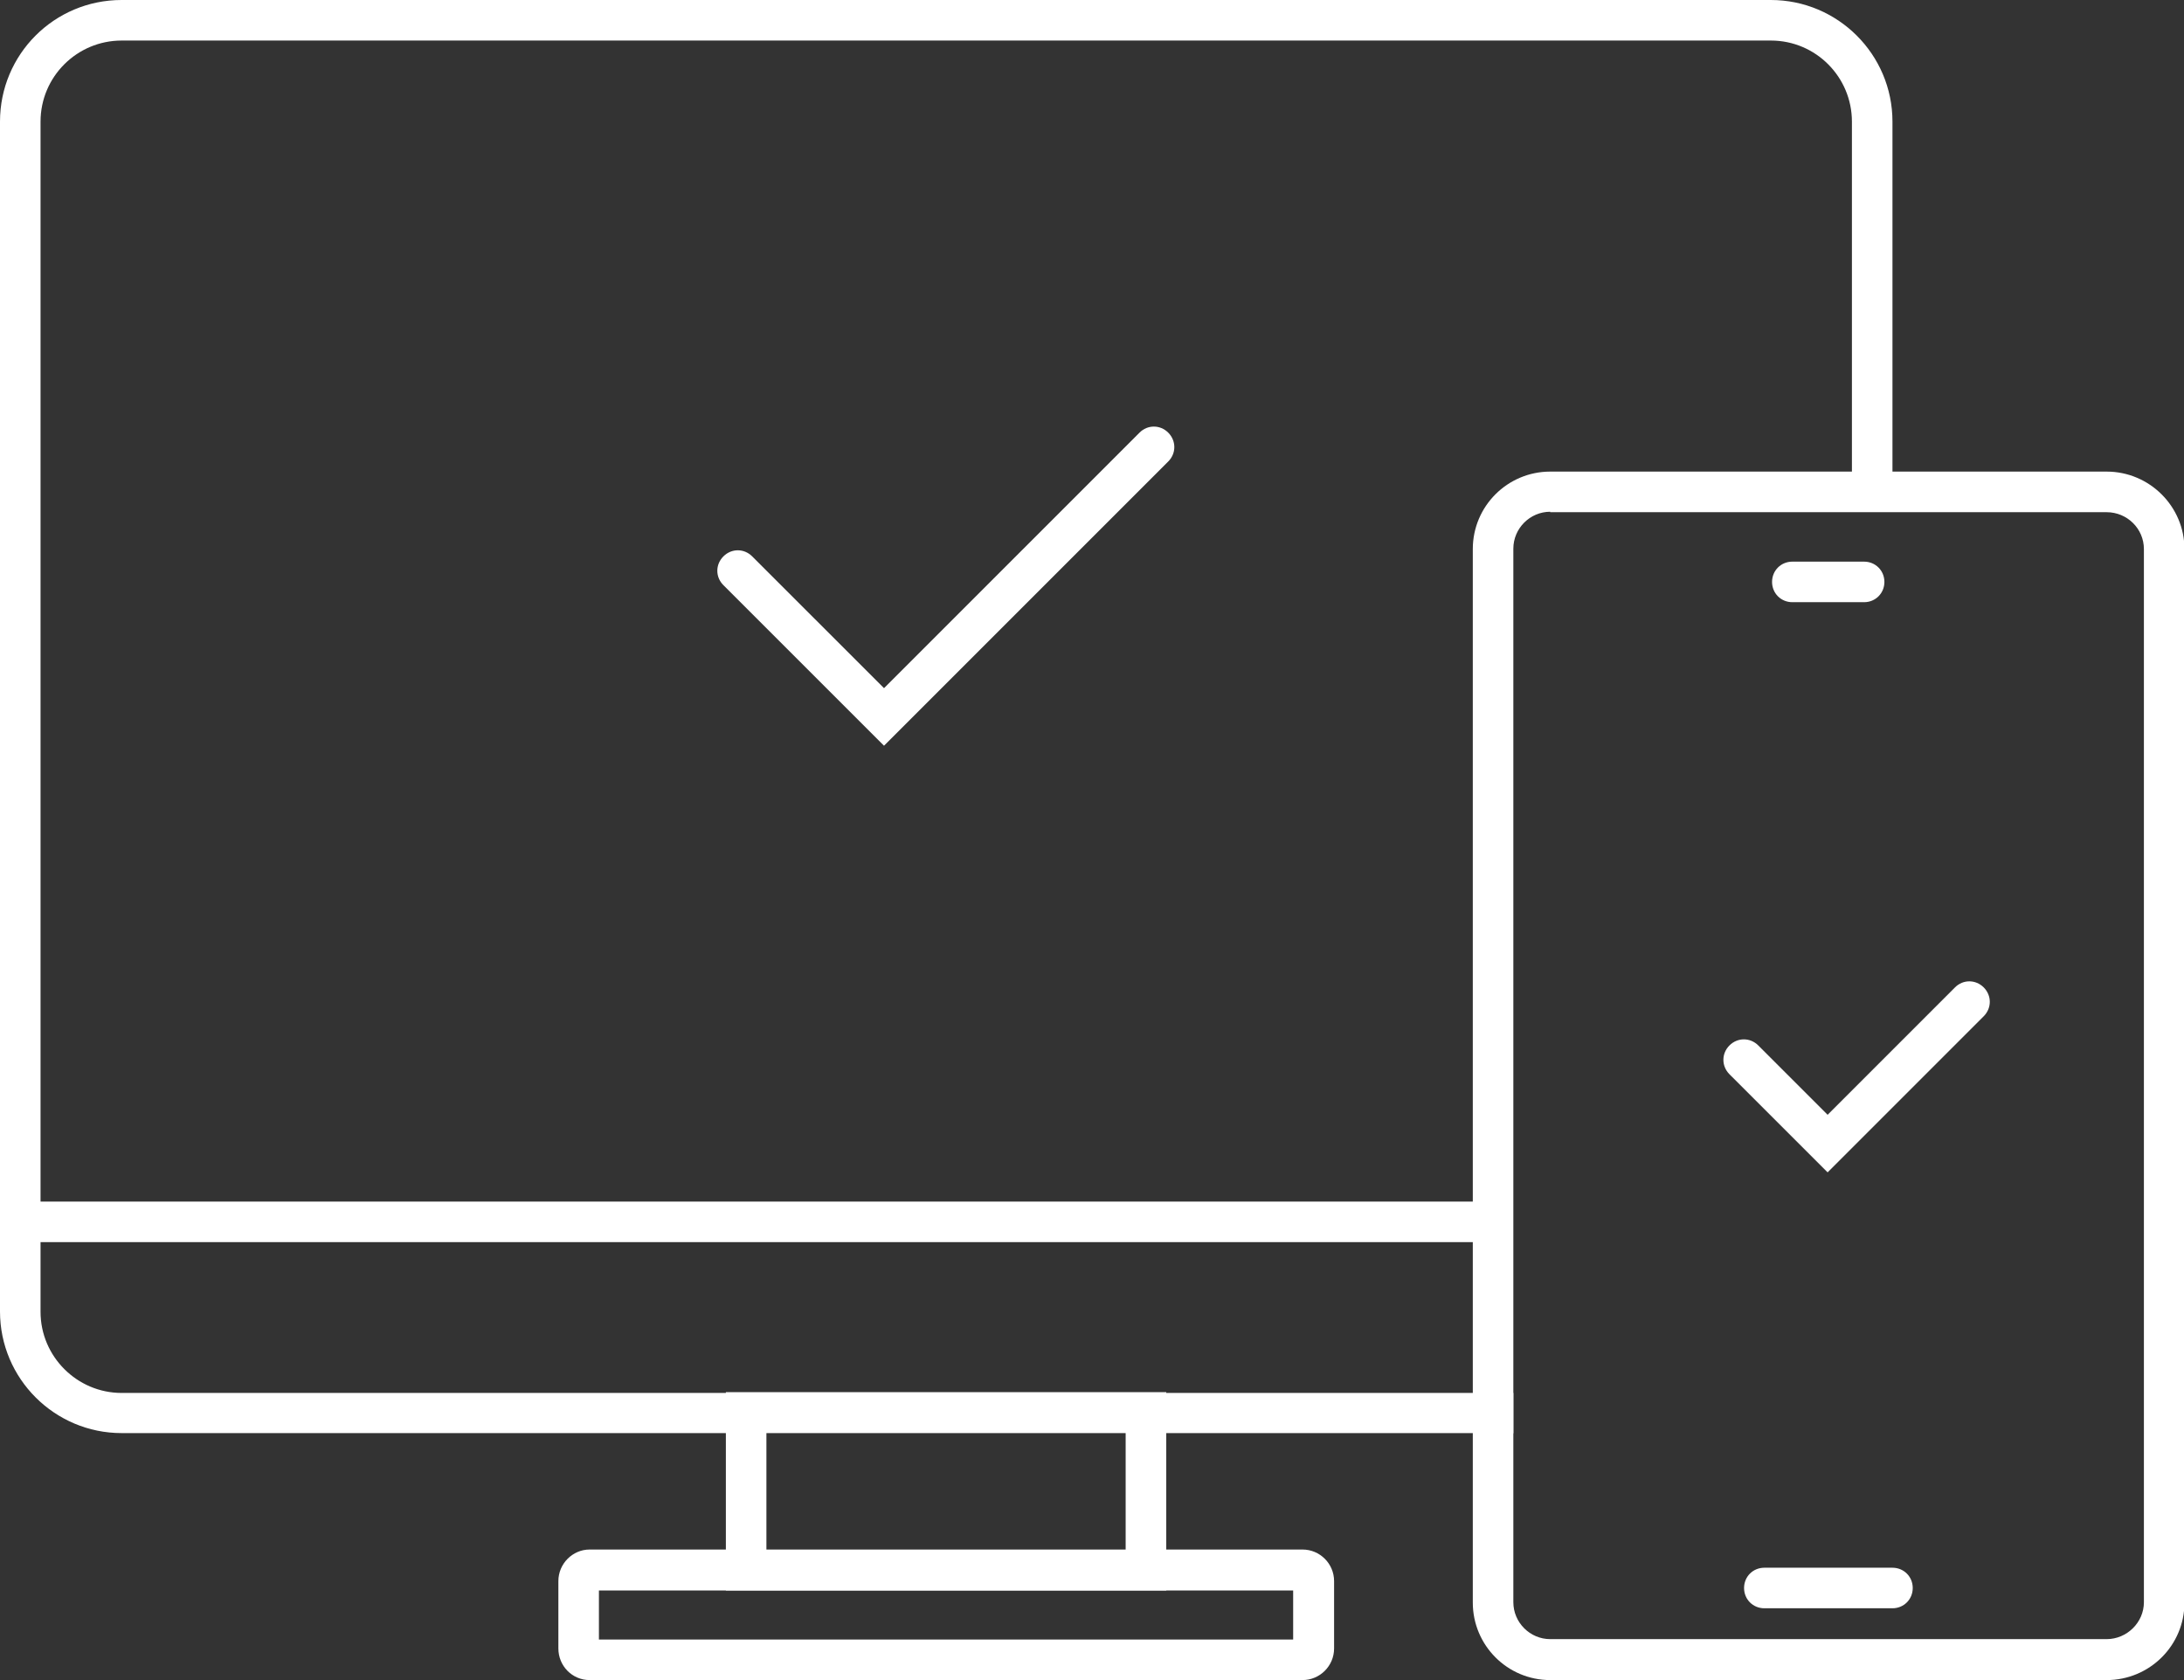
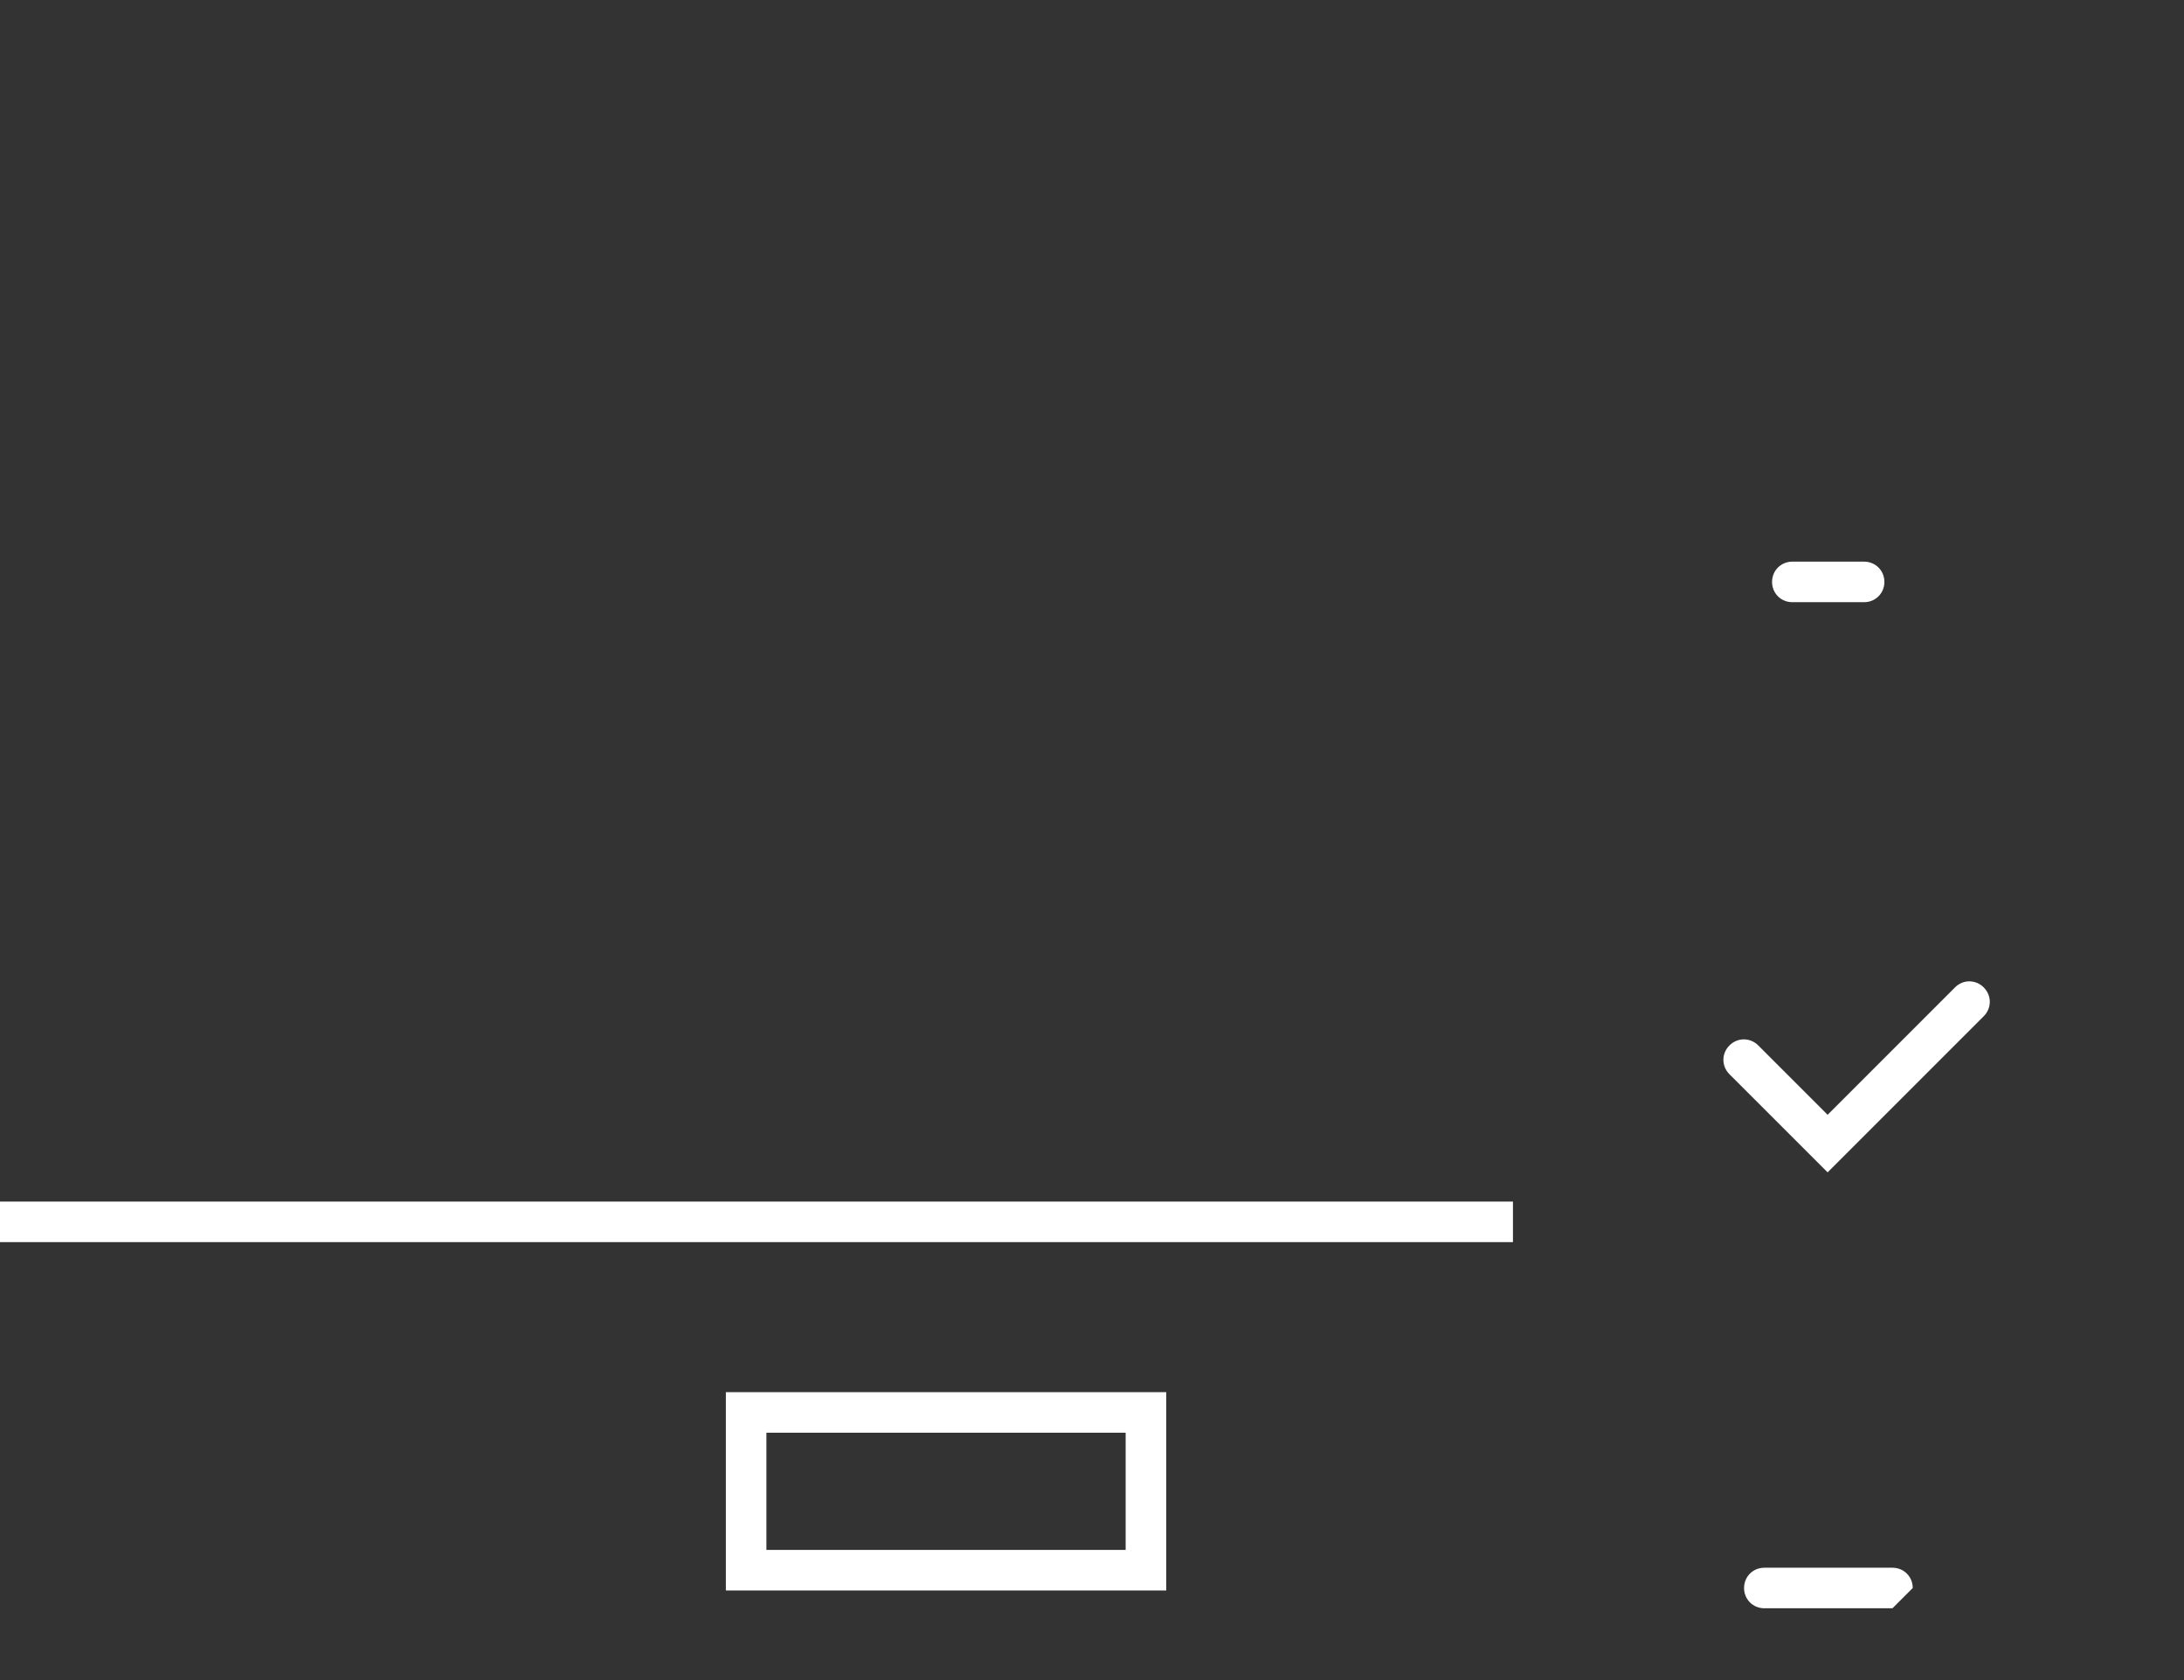
<svg xmlns="http://www.w3.org/2000/svg" width="39" height="30" viewBox="0 0 39 30" fill="none">
  <rect x="0" y="0" width="39" height="30" fill="#333333" stroke="none" />
  <g clip-path="url(#clip0_9_968)">
-     <path d="M27.017 25.59H2.172C0.978 25.59 0 24.62 0 23.418V2.172C0 0.97 0.97 0 2.172 0H31.622C32.817 0 33.794 0.97 33.794 2.172V8.979H33.07V2.172C33.07 1.376 32.426 0.724 31.622 0.724H2.172C1.376 0.724 0.724 1.369 0.724 2.172V23.425C0.724 24.222 1.376 24.873 2.172 24.873H27.024V25.597L27.017 25.59Z" fill="white" />
    <path d="M27.017 21.456H0V22.18H27.017V21.456Z" fill="white" />
-     <path d="M23.259 30H10.529C10.217 30 9.971 29.747 9.971 29.435V28.233C9.971 27.922 10.225 27.669 10.529 27.669H23.259C23.57 27.669 23.823 27.922 23.823 28.233V29.435C23.823 29.747 23.57 30 23.259 30ZM10.695 29.276H23.092V28.4H10.695V29.276Z" fill="white" />
    <path d="M20.826 28.4H12.962V24.859H20.826V28.4ZM13.686 27.676H20.101V25.583H13.686V27.676Z" fill="white" />
-     <path d="M37.618 30H27.683C26.915 30 26.3 29.377 26.3 28.617V9.804C26.3 9.037 26.922 8.421 27.683 8.421H37.618C38.385 8.421 39.008 9.044 39.008 9.804V28.617C39.008 29.384 38.385 30 37.618 30ZM27.683 9.138C27.321 9.138 27.024 9.435 27.024 9.797V28.61C27.024 28.972 27.321 29.269 27.683 29.269H37.618C37.98 29.269 38.284 28.972 38.284 28.61V9.804C38.284 9.442 37.987 9.146 37.618 9.146H27.683V9.138Z" fill="white" />
-     <path d="M15.786 13.316L12.918 10.449C12.773 10.304 12.773 10.08 12.918 9.935C13.063 9.79 13.287 9.79 13.432 9.935L15.786 12.288L20.348 7.726C20.492 7.581 20.717 7.581 20.862 7.726C21.006 7.871 21.006 8.096 20.862 8.24L15.786 13.316Z" fill="white" />
    <path d="M32.629 20.927L30.883 19.182C30.739 19.037 30.739 18.812 30.883 18.668C31.028 18.523 31.253 18.523 31.398 18.668L32.636 19.906L34.91 17.632C35.054 17.487 35.279 17.487 35.424 17.632C35.568 17.777 35.568 18.001 35.424 18.146L32.636 20.934L32.629 20.927Z" fill="white" />
    <path d="M33.288 10.753H32.006C31.803 10.753 31.644 10.594 31.644 10.391C31.644 10.188 31.803 10.029 32.006 10.029H33.288C33.49 10.029 33.65 10.188 33.65 10.391C33.65 10.594 33.49 10.753 33.288 10.753Z" fill="white" />
-     <path d="M33.794 28.718H31.506C31.303 28.718 31.144 28.559 31.144 28.356C31.144 28.153 31.303 27.994 31.506 27.994H33.794C33.997 27.994 34.156 28.153 34.156 28.356C34.156 28.559 33.997 28.718 33.794 28.718Z" fill="white" />
+     <path d="M33.794 28.718H31.506C31.303 28.718 31.144 28.559 31.144 28.356C31.144 28.153 31.303 27.994 31.506 27.994H33.794C33.997 27.994 34.156 28.153 34.156 28.356Z" fill="white" />
  </g>
  <defs>
    <clipPath id="clip0_9_968">
      <rect width="39.001" height="30" fill="white" />
    </clipPath>
  </defs>
</svg>